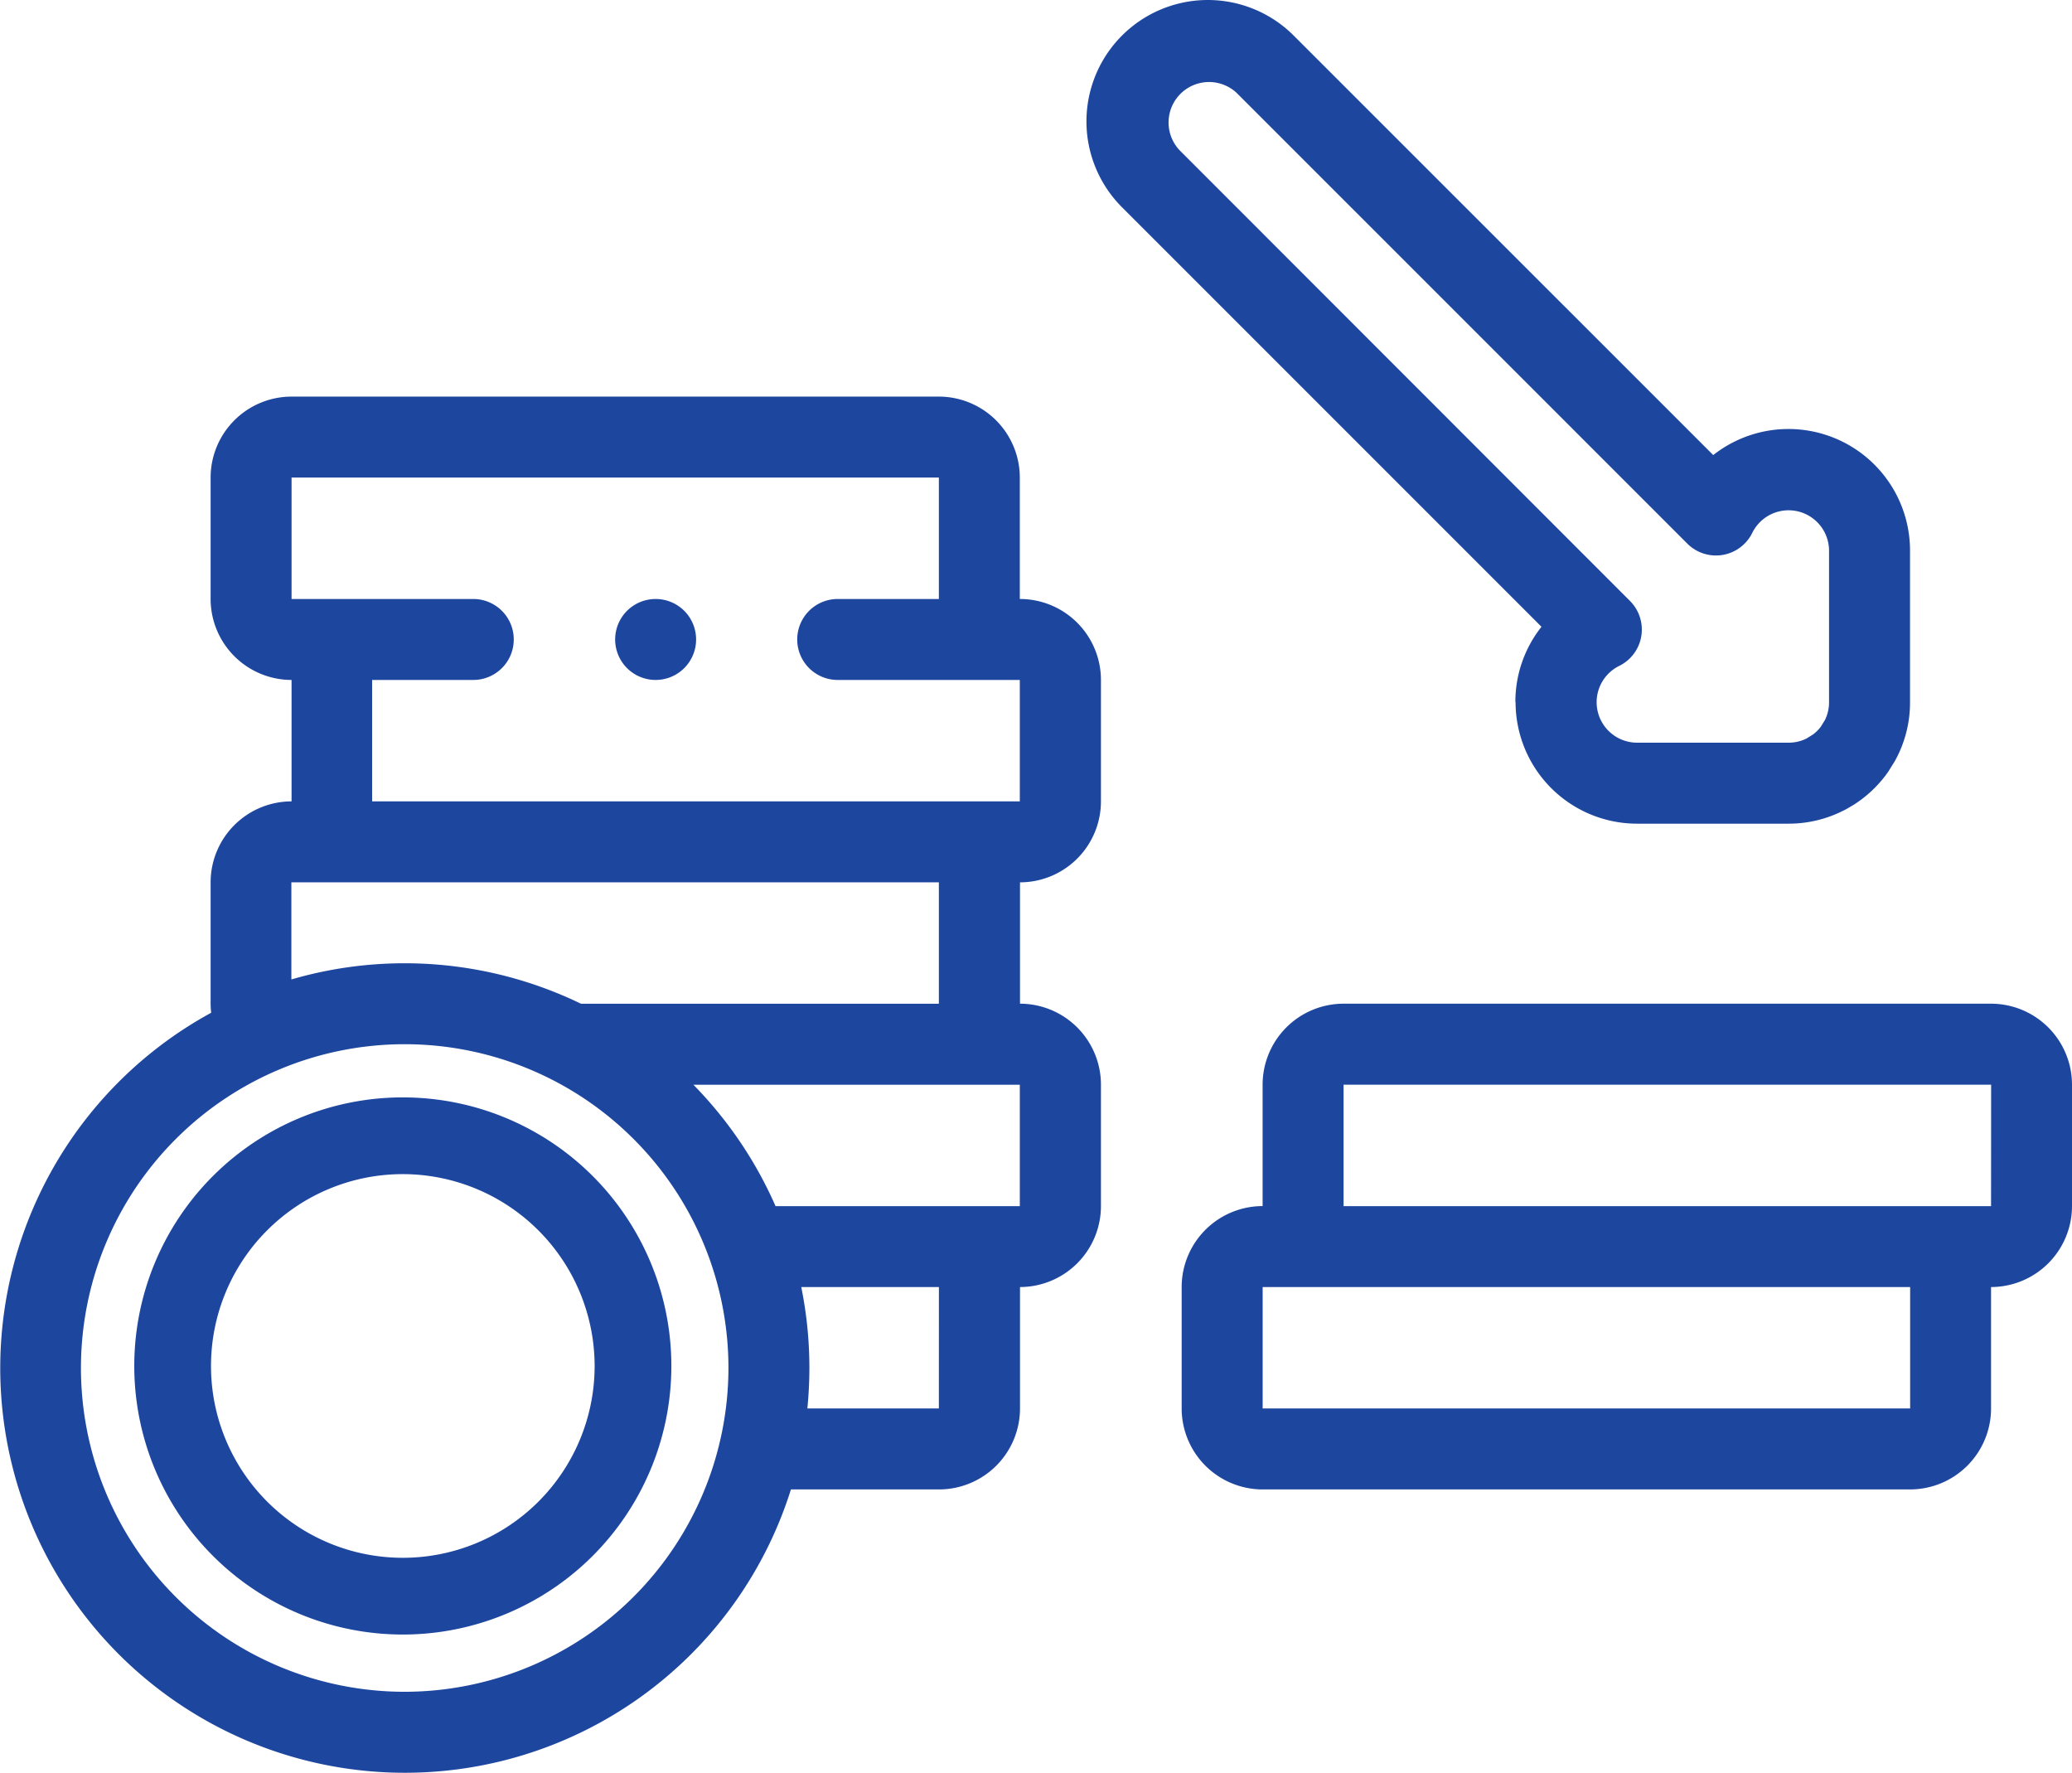
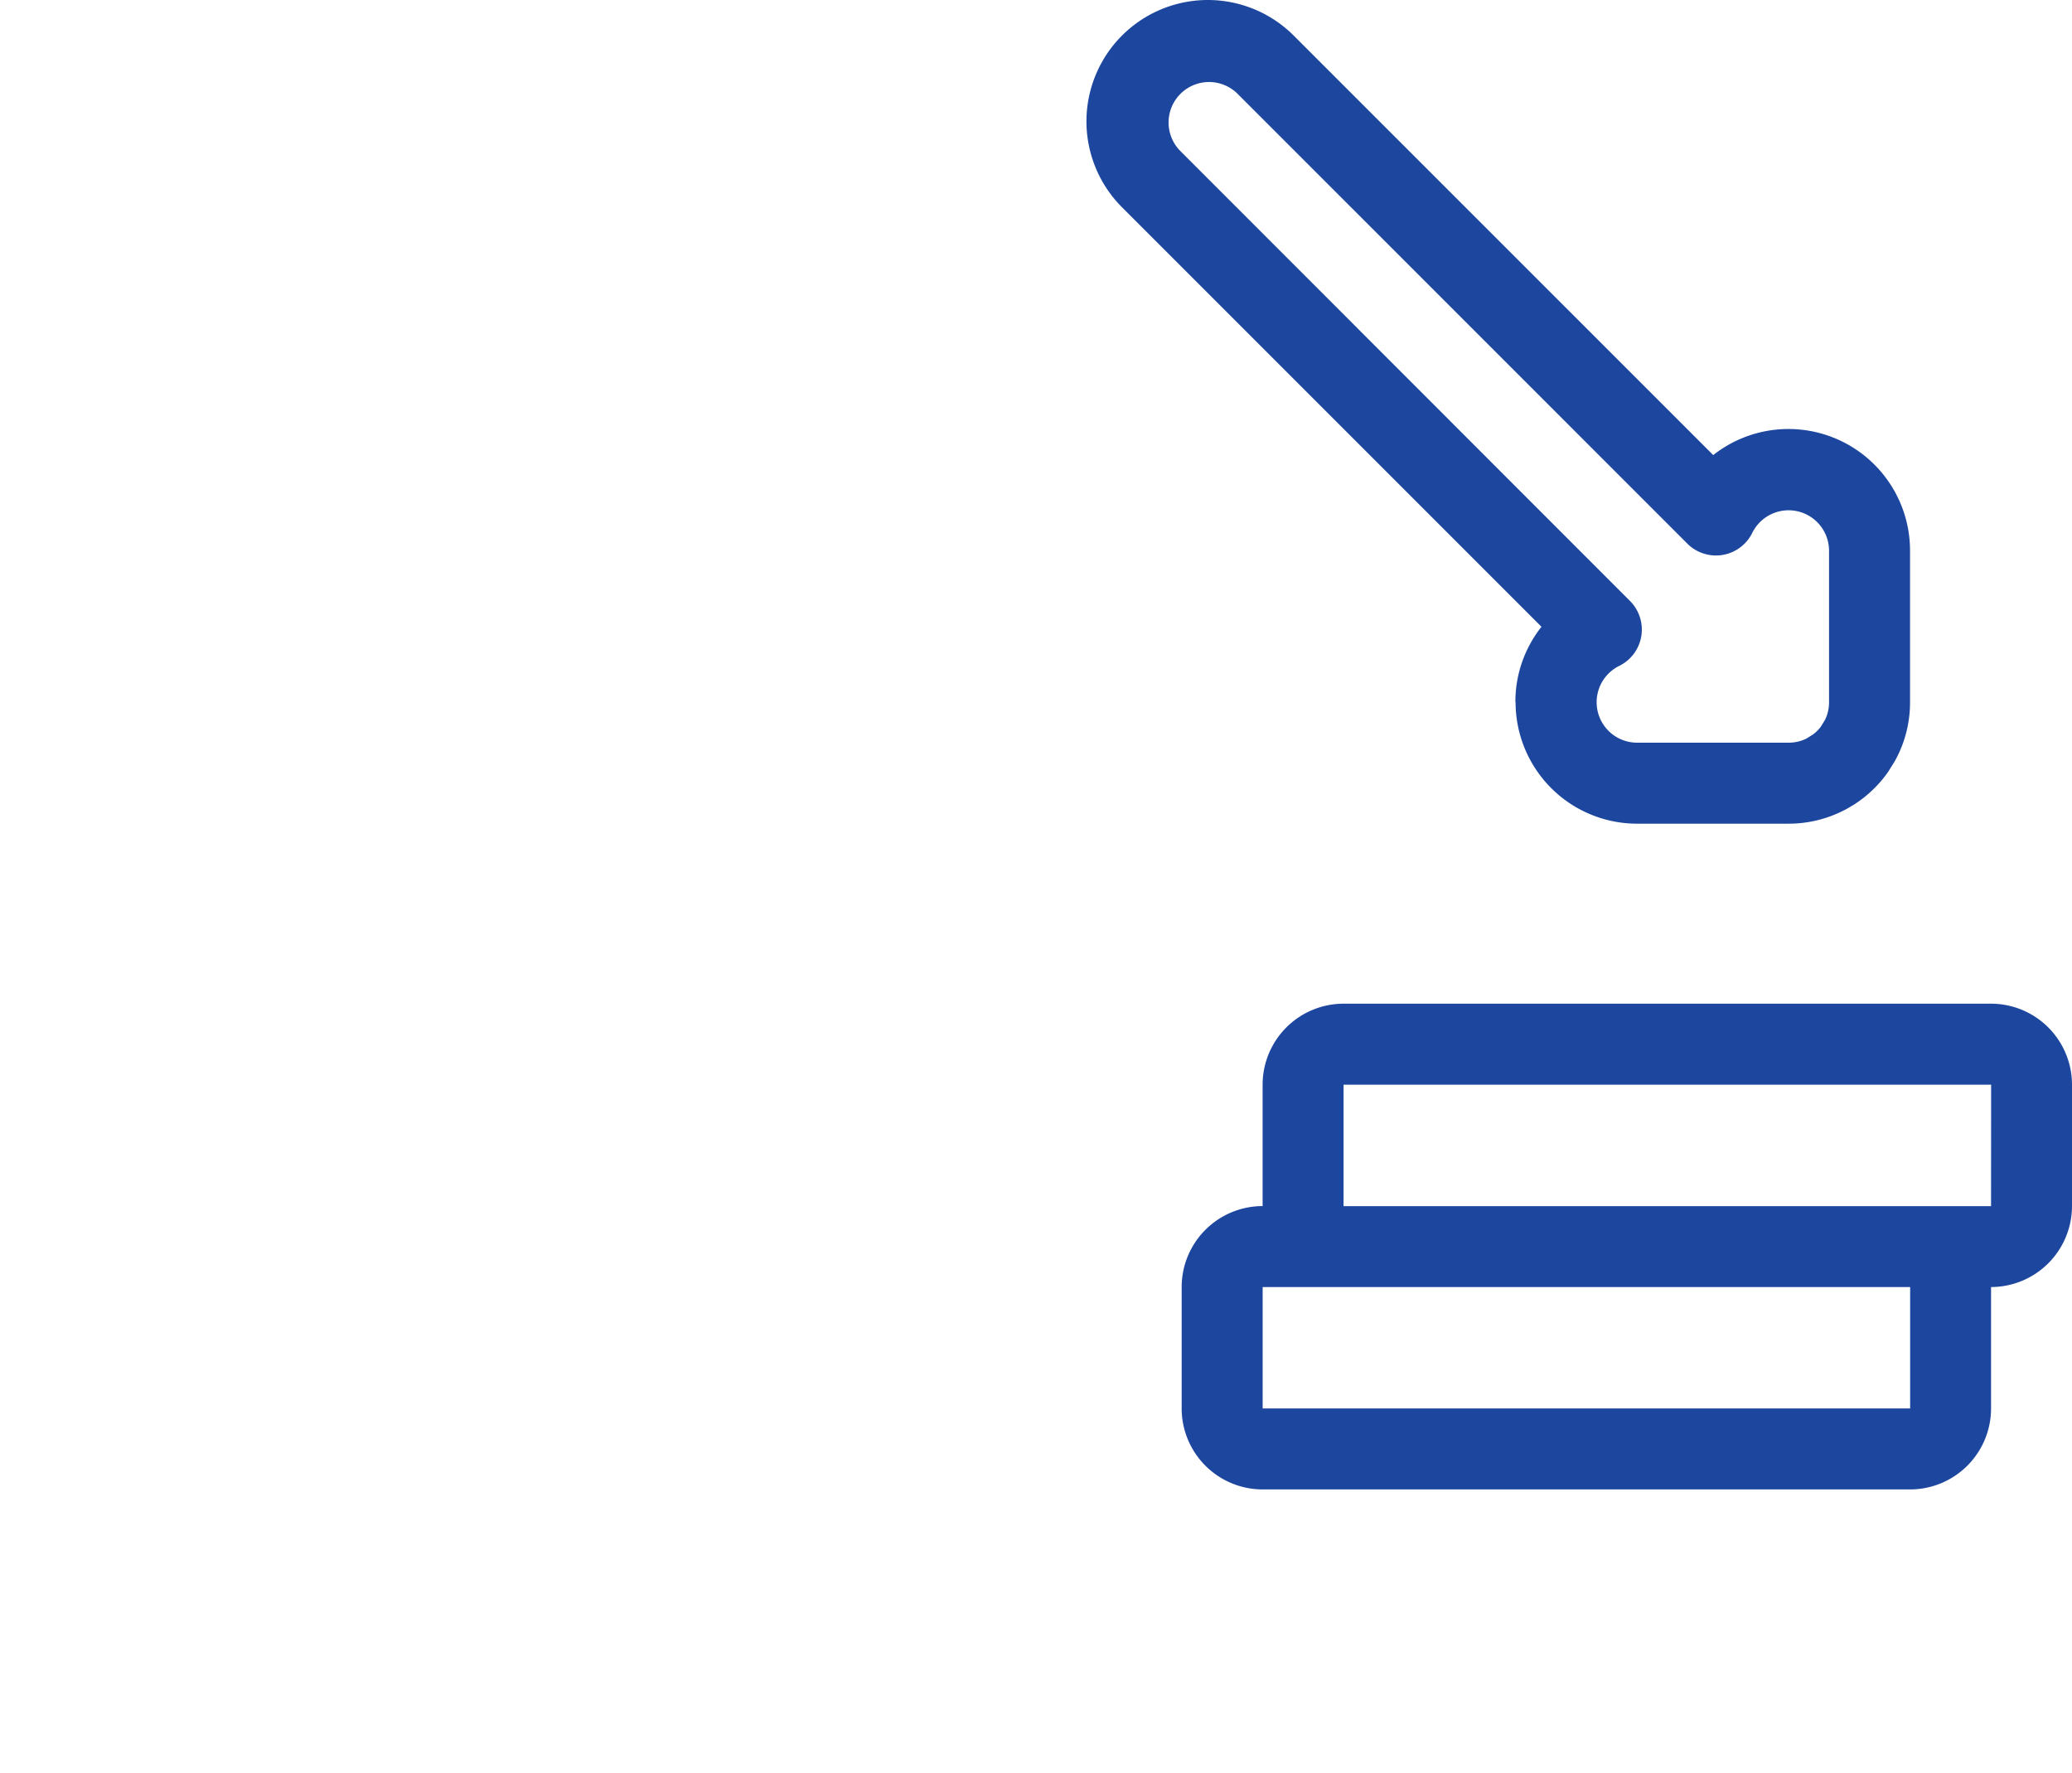
<svg xmlns="http://www.w3.org/2000/svg" width="54.01" height="46.204" viewBox="0 0 54.01 46.204">
  <g id="bankruptcy" transform="translate(0 -36.997)">
    <g id="Group_586" data-name="Group 586" transform="translate(0 36.997)">
-       <path id="Path_345" data-name="Path 345" d="M26.583,140.275v-3.165a2.112,2.112,0,0,0-2.11-2.11H7.6a2.112,2.112,0,0,0-2.11,2.11v3.165a2.112,2.112,0,0,0,2.11,2.11v3.165a2.112,2.112,0,0,0-2.11,2.11v3.165a2.111,2.111,0,0,0,.015.234,10.548,10.548,0,1,0,15.112,12.424h3.861a2.112,2.112,0,0,0,2.11-2.11v-3.165h0a2.112,2.112,0,0,0,2.11-2.11v-3.165a2.112,2.112,0,0,0-2.11-2.11h0V147.66h0a2.112,2.112,0,0,0,2.11-2.11v-3.165a2.112,2.112,0,0,0-2.11-2.11ZM10.549,168.757a8.439,8.439,0,1,1,8.439-8.439A8.449,8.449,0,0,1,10.549,168.757Zm13.924-7.384H21.045q.052-.52.053-1.055a10.554,10.554,0,0,0-.212-2.11h3.588Zm2.11-8.439V156.1H20.216a10.587,10.587,0,0,0-2.142-3.165h8.509Zm-2.11-2.11H15.144a10.546,10.546,0,0,0-7.549-.633V147.66H24.473Zm0-5.274H9.7v-3.165h2.637a1.055,1.055,0,0,0,0-2.11H7.6v-3.165H24.473v3.165H21.836a1.055,1.055,0,0,0,0,2.11h4.747v3.165Z" transform="translate(0 -124.663)" fill="#1d469f" />
      <path id="Path_346" data-name="Path 346" d="M313.1,285H296.22a2.112,2.112,0,0,0-2.11,2.11v3.165h0a2.112,2.112,0,0,0-2.11,2.11v3.165a2.112,2.112,0,0,0,2.11,2.11h16.878a2.112,2.112,0,0,0,2.11-2.11v-3.165h0a2.112,2.112,0,0,0,2.11-2.11v-3.165A2.112,2.112,0,0,0,313.1,285ZM294.111,295.55h0v-3.165h16.878v3.165Zm18.987-5.274H296.22v-3.165H313.1Z" transform="translate(-261.198 -258.84)" fill="#1d469f" />
      <path id="Path_347" data-name="Path 347" d="M279.684,55.3a3.168,3.168,0,0,0,3.165,3.165H286.8a3.142,3.142,0,0,0,1.407-.33l.06-.03.01-.005.059-.032.149-.088.051-.032.078-.053.06-.043.052-.039.013-.01a3.18,3.18,0,0,0,.564-.563l.01-.013.039-.052.006-.009.039-.054.172-.276.035-.065.035-.068a3.133,3.133,0,0,0,.327-1.4V51.343a3.169,3.169,0,0,0-5.13-2.485L273.9,37.924a3.164,3.164,0,0,0-4.475,4.475l10.934,10.934a3.15,3.15,0,0,0-.68,1.965Zm-8.763-14.392a1.055,1.055,0,0,1,1.491-1.491l11.749,11.749a1.055,1.055,0,0,0,1.694-.283,1.055,1.055,0,0,1,2,.462V55.3a1.043,1.043,0,0,1-.108.466l-.109.175-.006.008a1.054,1.054,0,0,1-.18.18l-.012.009-.173.108a1.043,1.043,0,0,1-.466.108h-3.956a1.055,1.055,0,0,1-.462-2,1.055,1.055,0,0,0,.283-1.694Z" transform="translate(-240.178 -36.997)" fill="#1d469f" />
-       <path id="Path_348" data-name="Path 348" d="M153.054,185h0a1.055,1.055,0,1,0,1.056,1.055A1.054,1.054,0,0,0,153.053,185Z" transform="translate(-135.965 -169.388)" fill="#1d469f" />
-       <path id="Ellipse_106" data-name="Ellipse 106" d="M7,2a5,5,0,1,0,5,5A5.006,5.006,0,0,0,7,2M7,0A7,7,0,1,1,0,7,7,7,0,0,1,7,0Z" transform="translate(3.5 28.602)" fill="#1d469f" />
    </g>
  </g>
</svg>